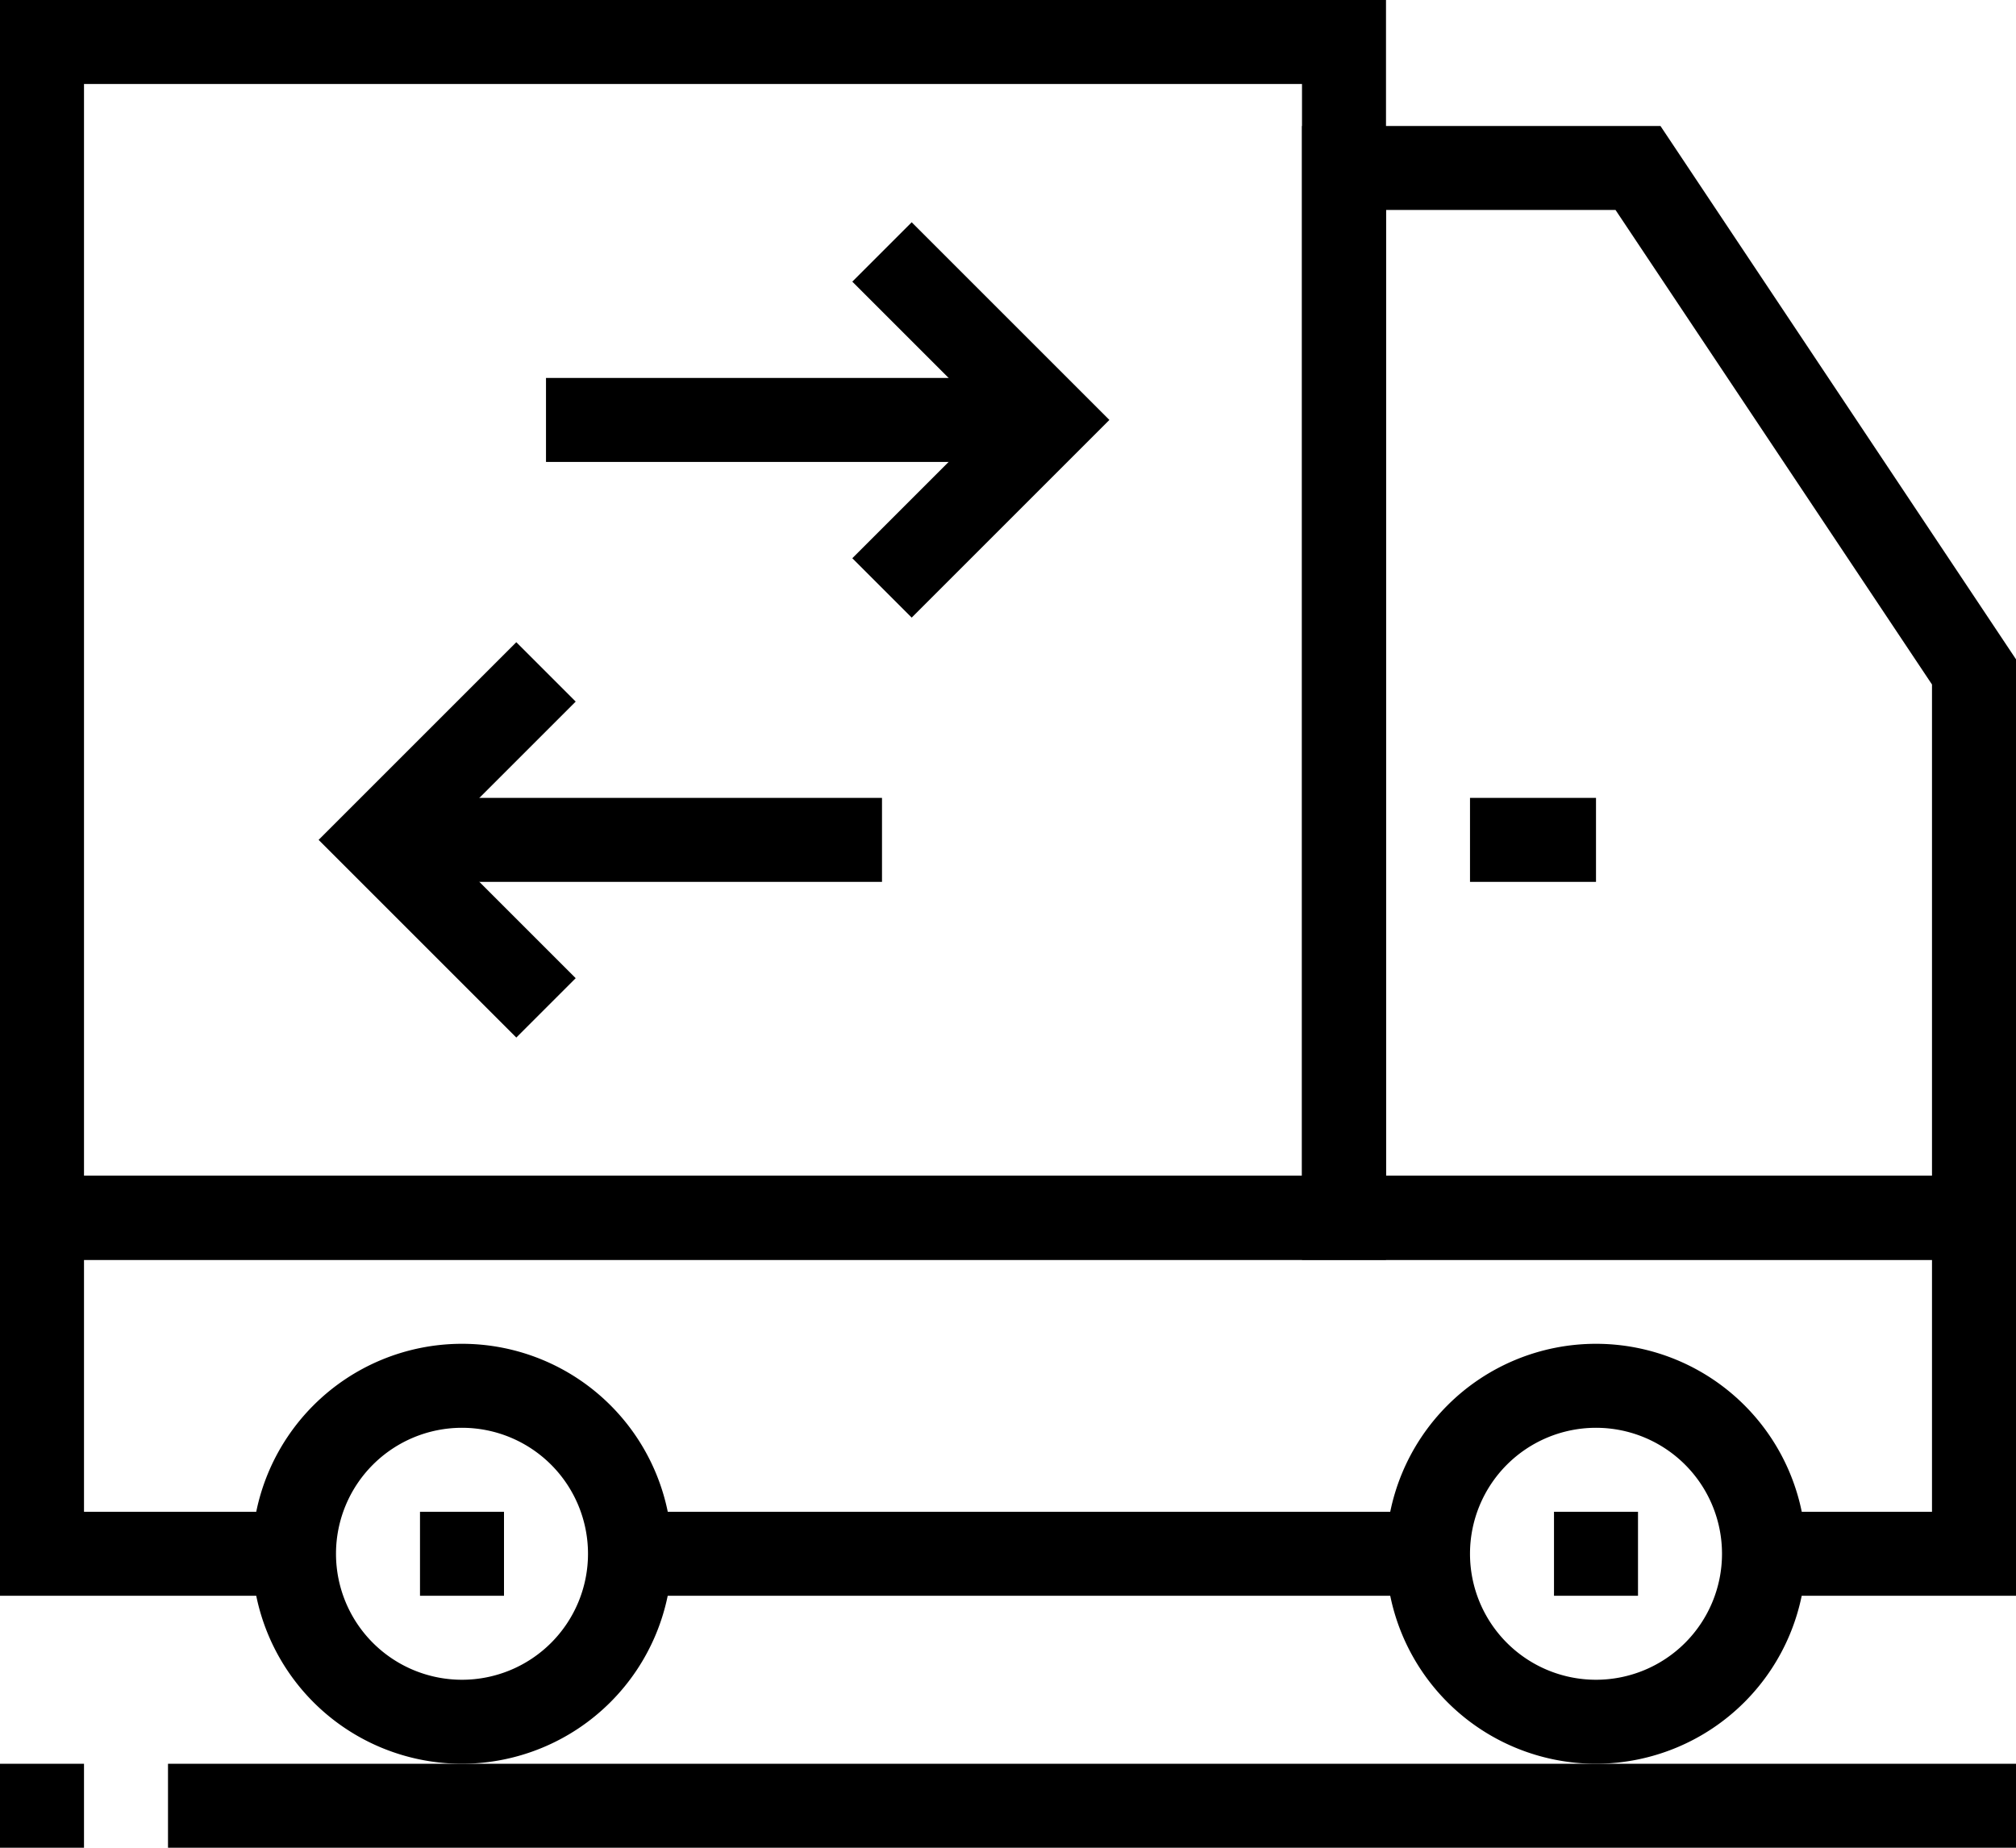
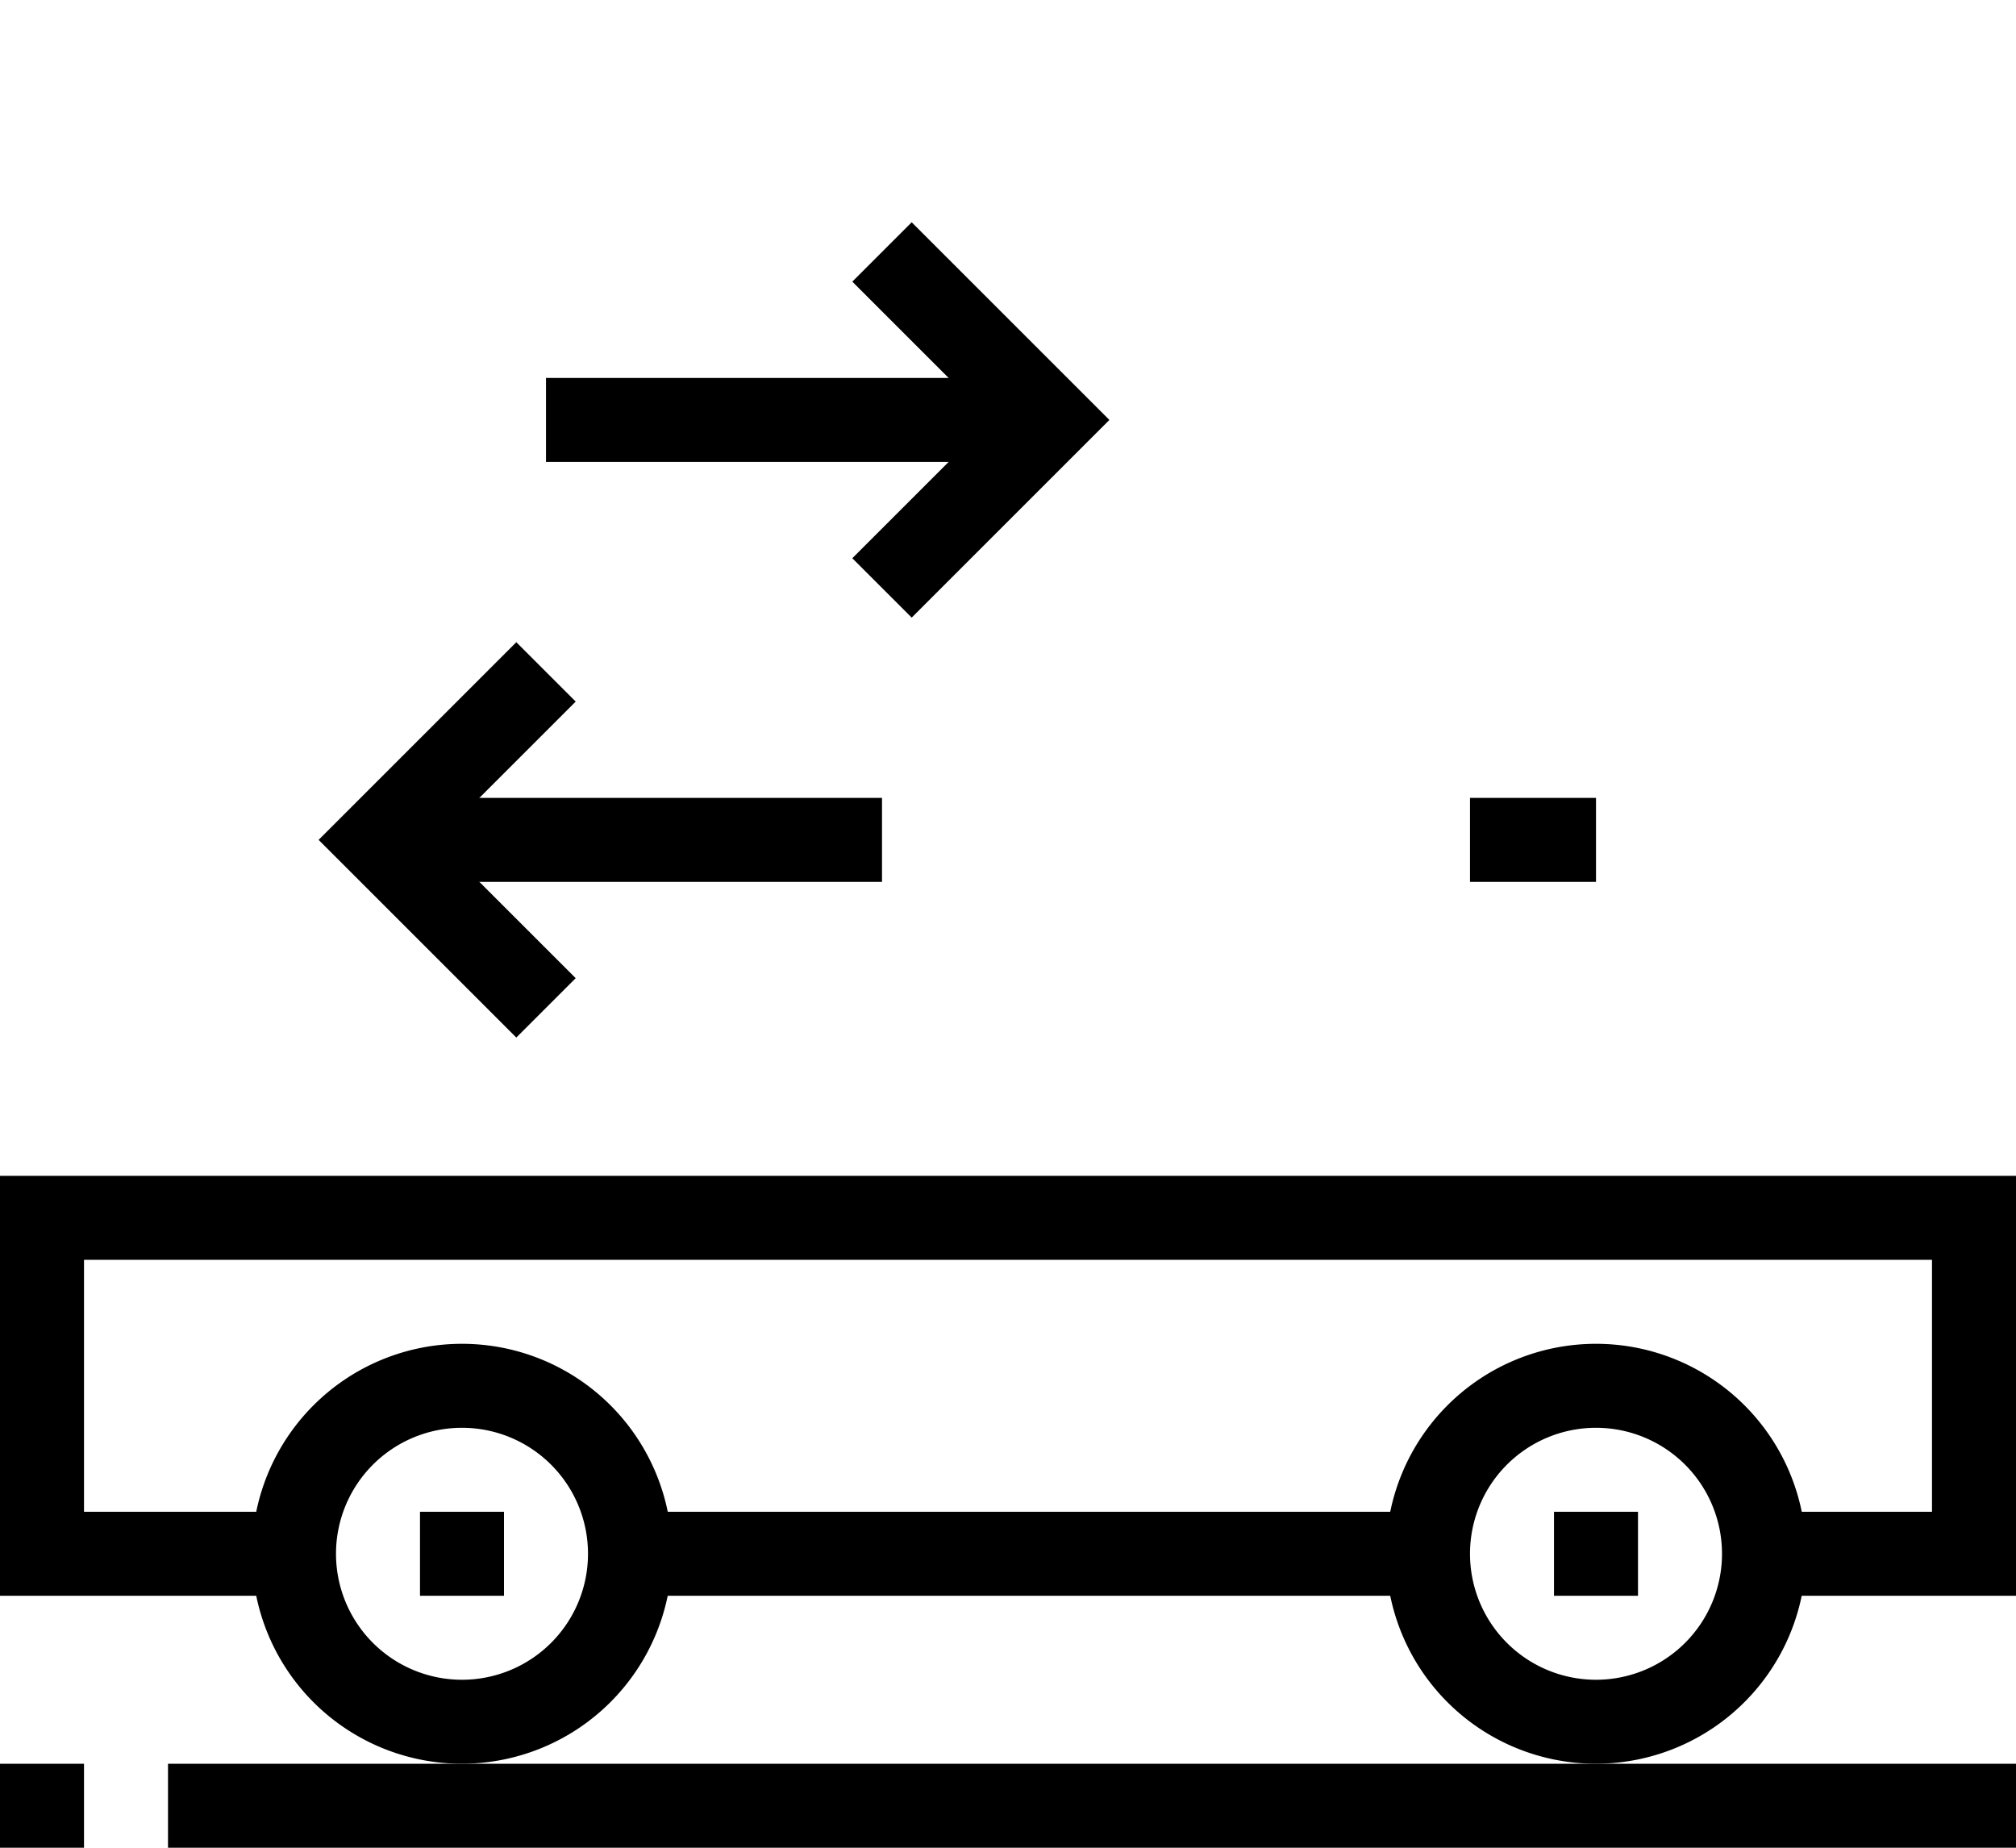
<svg xmlns="http://www.w3.org/2000/svg" width="48" height="44" viewBox="0 0 48 44">
  <g id="noun_Car_954268" transform="translate(-2 -4)">
    <g id="Group_19" data-name="Group 19">
      <g id="Group_16" data-name="Group 16">
        <g id="Group_1" data-name="Group 1">
          <path id="Path_1" data-name="Path 1" d="M13,46a5,5,0,1,1,5-5A5.006,5.006,0,0,1,13,46Zm0-8a3,3,0,1,0,3,3A3,3,0,0,0,13,38Z" />
        </g>
        <g id="Group_2" data-name="Group 2">
          <path id="Path_2" data-name="Path 2" d="M40,46a5,5,0,1,1,5-5A5.006,5.006,0,0,1,40,46Zm0-8a3,3,0,1,0,3,3A3,3,0,0,0,40,38Z" />
        </g>
        <g id="Group_3" data-name="Group 3">
          <rect id="Rectangle_1" data-name="Rectangle 1" width="2" height="2" transform="translate(39 40)" />
        </g>
        <g id="Group_4" data-name="Group 4">
          <rect id="Rectangle_2" data-name="Rectangle 2" width="2" height="2" transform="translate(12 40)" />
        </g>
        <g id="Group_5" data-name="Group 5">
          <rect id="Rectangle_3" data-name="Rectangle 3" width="19" height="2" transform="translate(17 40)" />
        </g>
        <g id="Group_6" data-name="Group 6">
          <path id="Path_3" data-name="Path 3" d="M50,42H44V40h4V34H4v6H9v2H2V32H50Z" />
        </g>
        <g id="Group_7" data-name="Group 7">
-           <path id="Path_4" data-name="Path 4" d="M35,34H2V4H35ZM4,32H33V6H4V32Z" />
-         </g>
+           </g>
        <g id="Group_8" data-name="Group 8">
-           <path id="Path_5" data-name="Path 5" d="M50,34H33V7h8.535L50,19.7ZM35,32H48V20.3L40.465,9H35Z" />
-         </g>
+           </g>
        <g id="Group_9" data-name="Group 9">
          <rect id="Rectangle_4" data-name="Rectangle 4" width="3" height="2" transform="translate(37 23)" />
        </g>
        <g id="Group_12" data-name="Group 12">
          <g id="Group_10" data-name="Group 10">
            <rect id="Rectangle_5" data-name="Rectangle 5" width="11" height="2" transform="translate(15 13)" />
          </g>
          <g id="Group_11" data-name="Group 11">
            <path id="Path_6" data-name="Path 6" d="M23.707,18.707l-1.414-1.414L25.586,14l-3.293-3.293,1.414-1.414L28.414,14Z" />
          </g>
        </g>
        <g id="Group_15" data-name="Group 15">
          <g id="Group_13" data-name="Group 13">
            <rect id="Rectangle_6" data-name="Rectangle 6" width="11" height="2" transform="translate(12 23)" />
          </g>
          <g id="Group_14" data-name="Group 14">
            <path id="Path_7" data-name="Path 7" d="M14.293,28.707,9.586,24l4.707-4.707,1.414,1.414L12.414,24l3.293,3.293Z" />
          </g>
        </g>
      </g>
      <g id="Group_17" data-name="Group 17">
        <rect id="Rectangle_7" data-name="Rectangle 7" width="44" height="2" transform="translate(6 46)" />
      </g>
      <g id="Group_18" data-name="Group 18">
        <rect id="Rectangle_8" data-name="Rectangle 8" width="2" height="2" transform="translate(2 46)" />
      </g>
    </g>
  </g>
</svg>